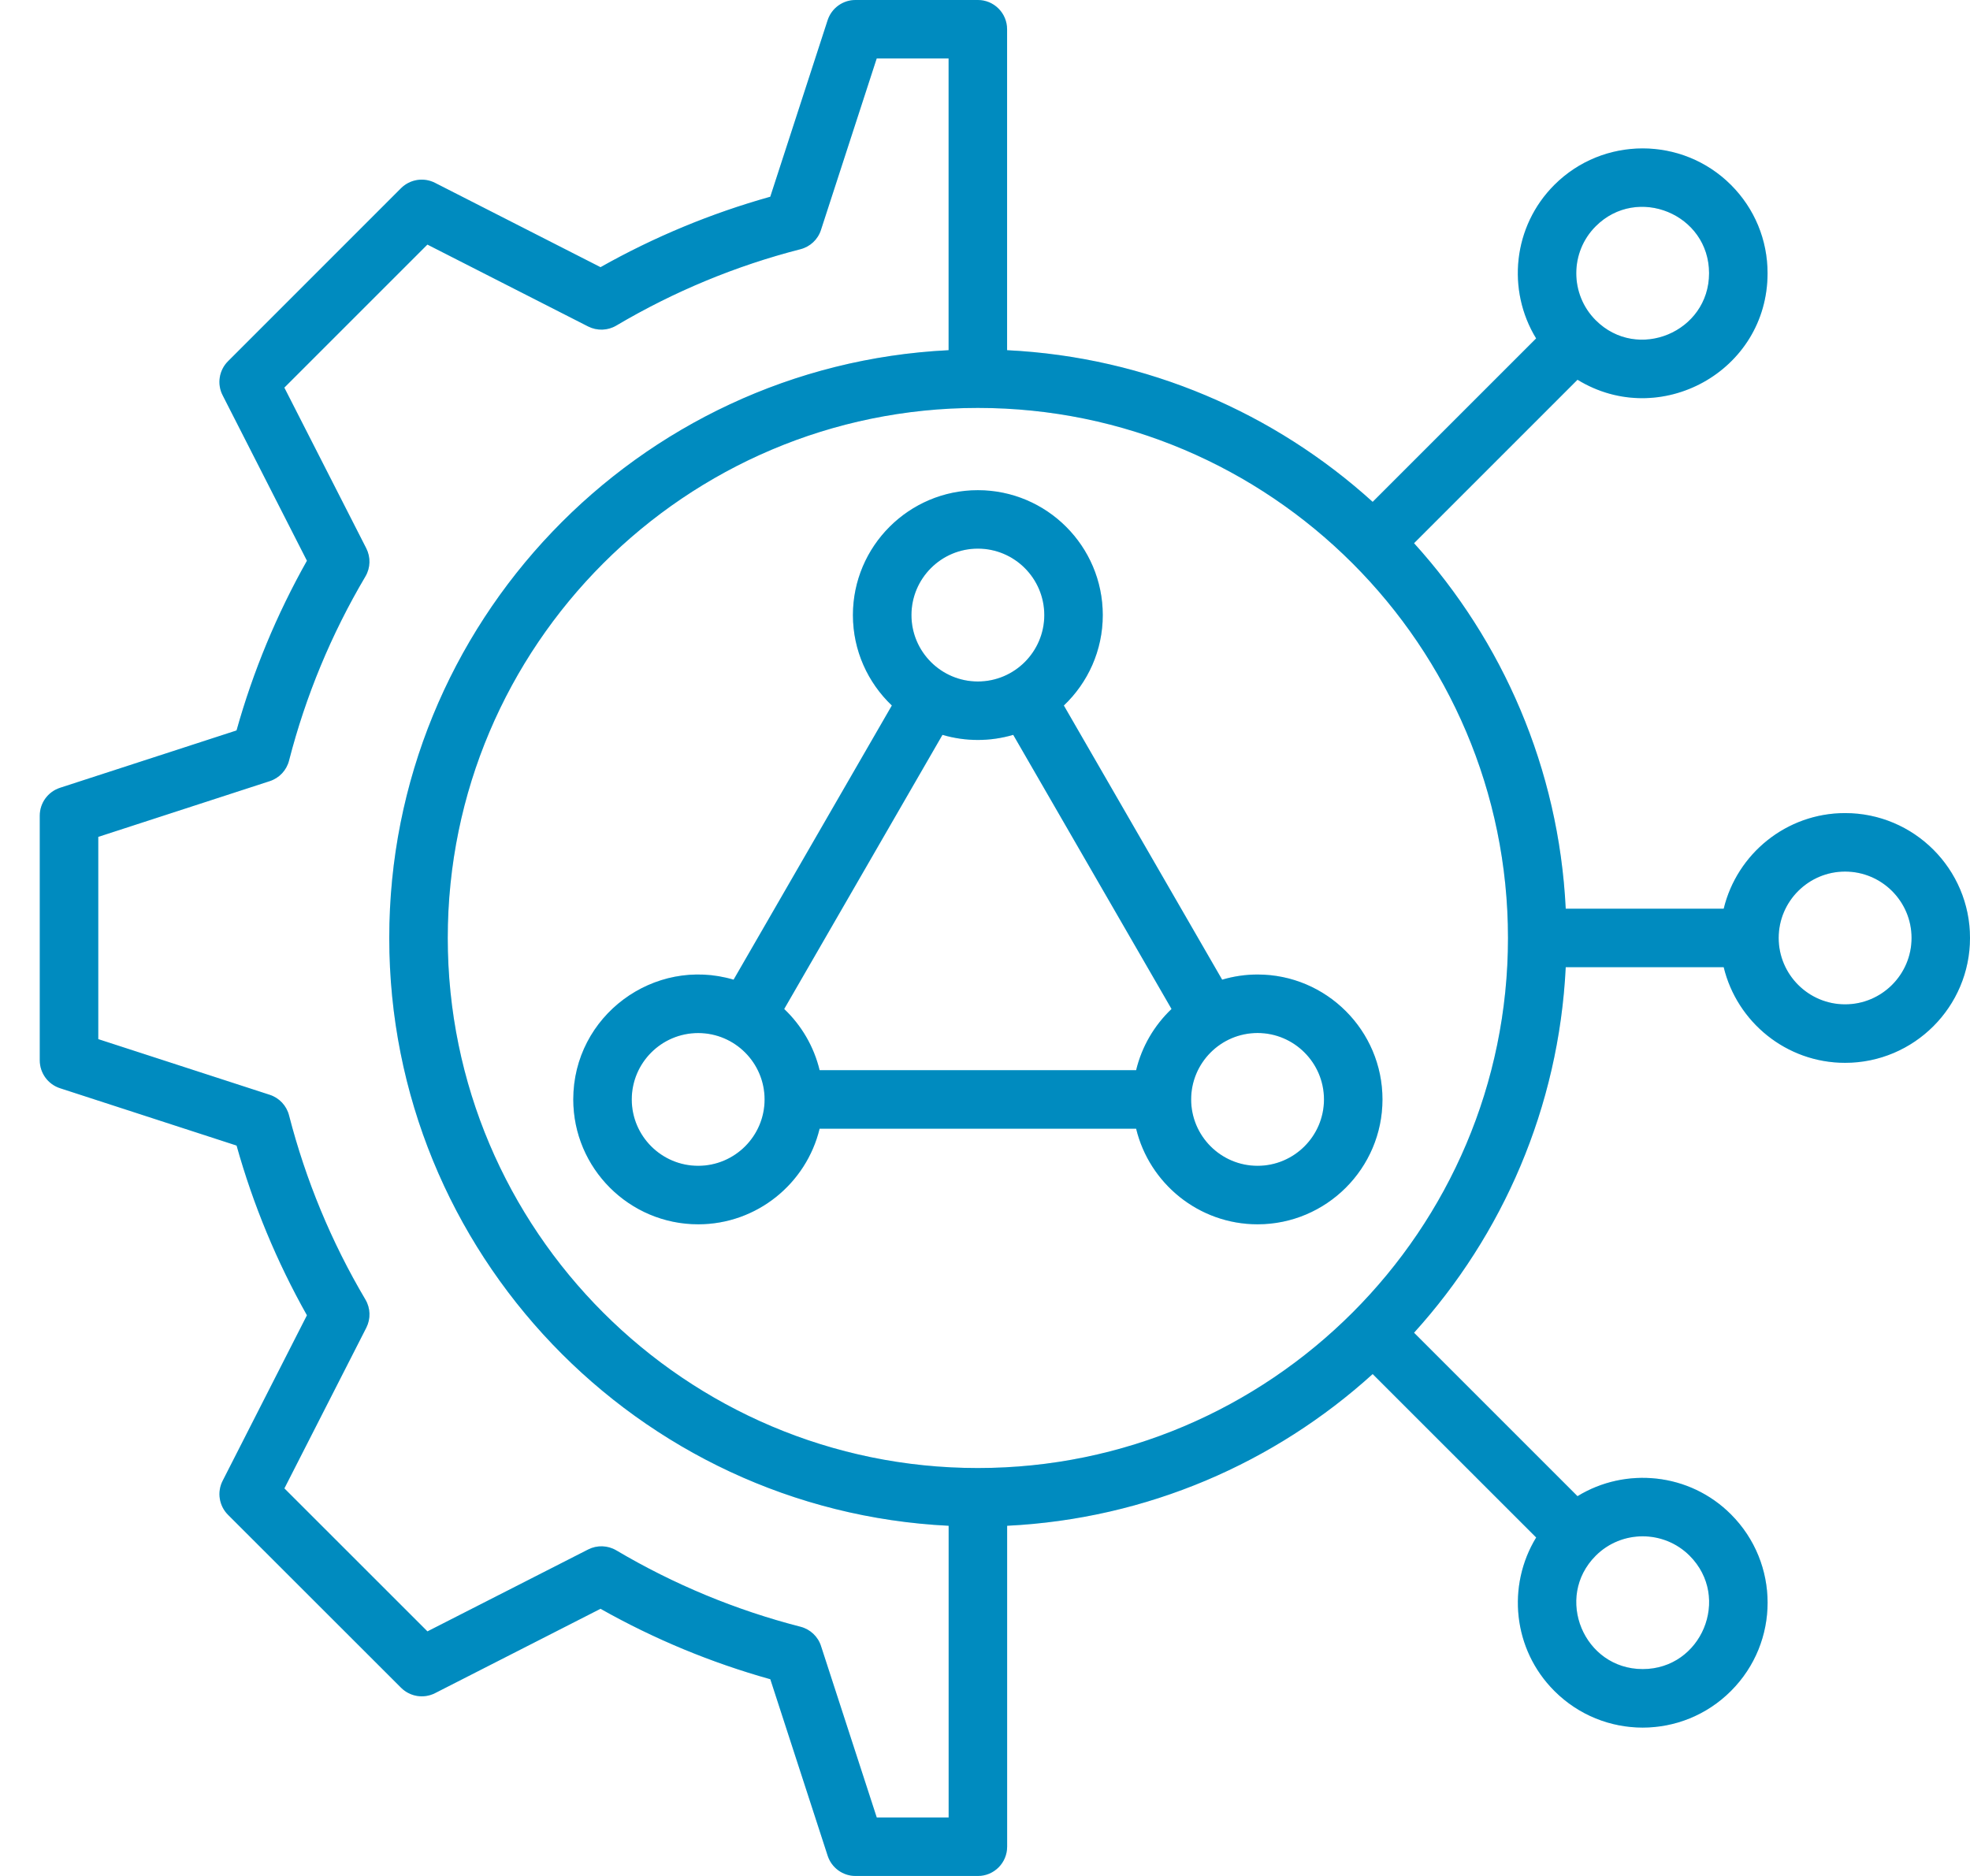
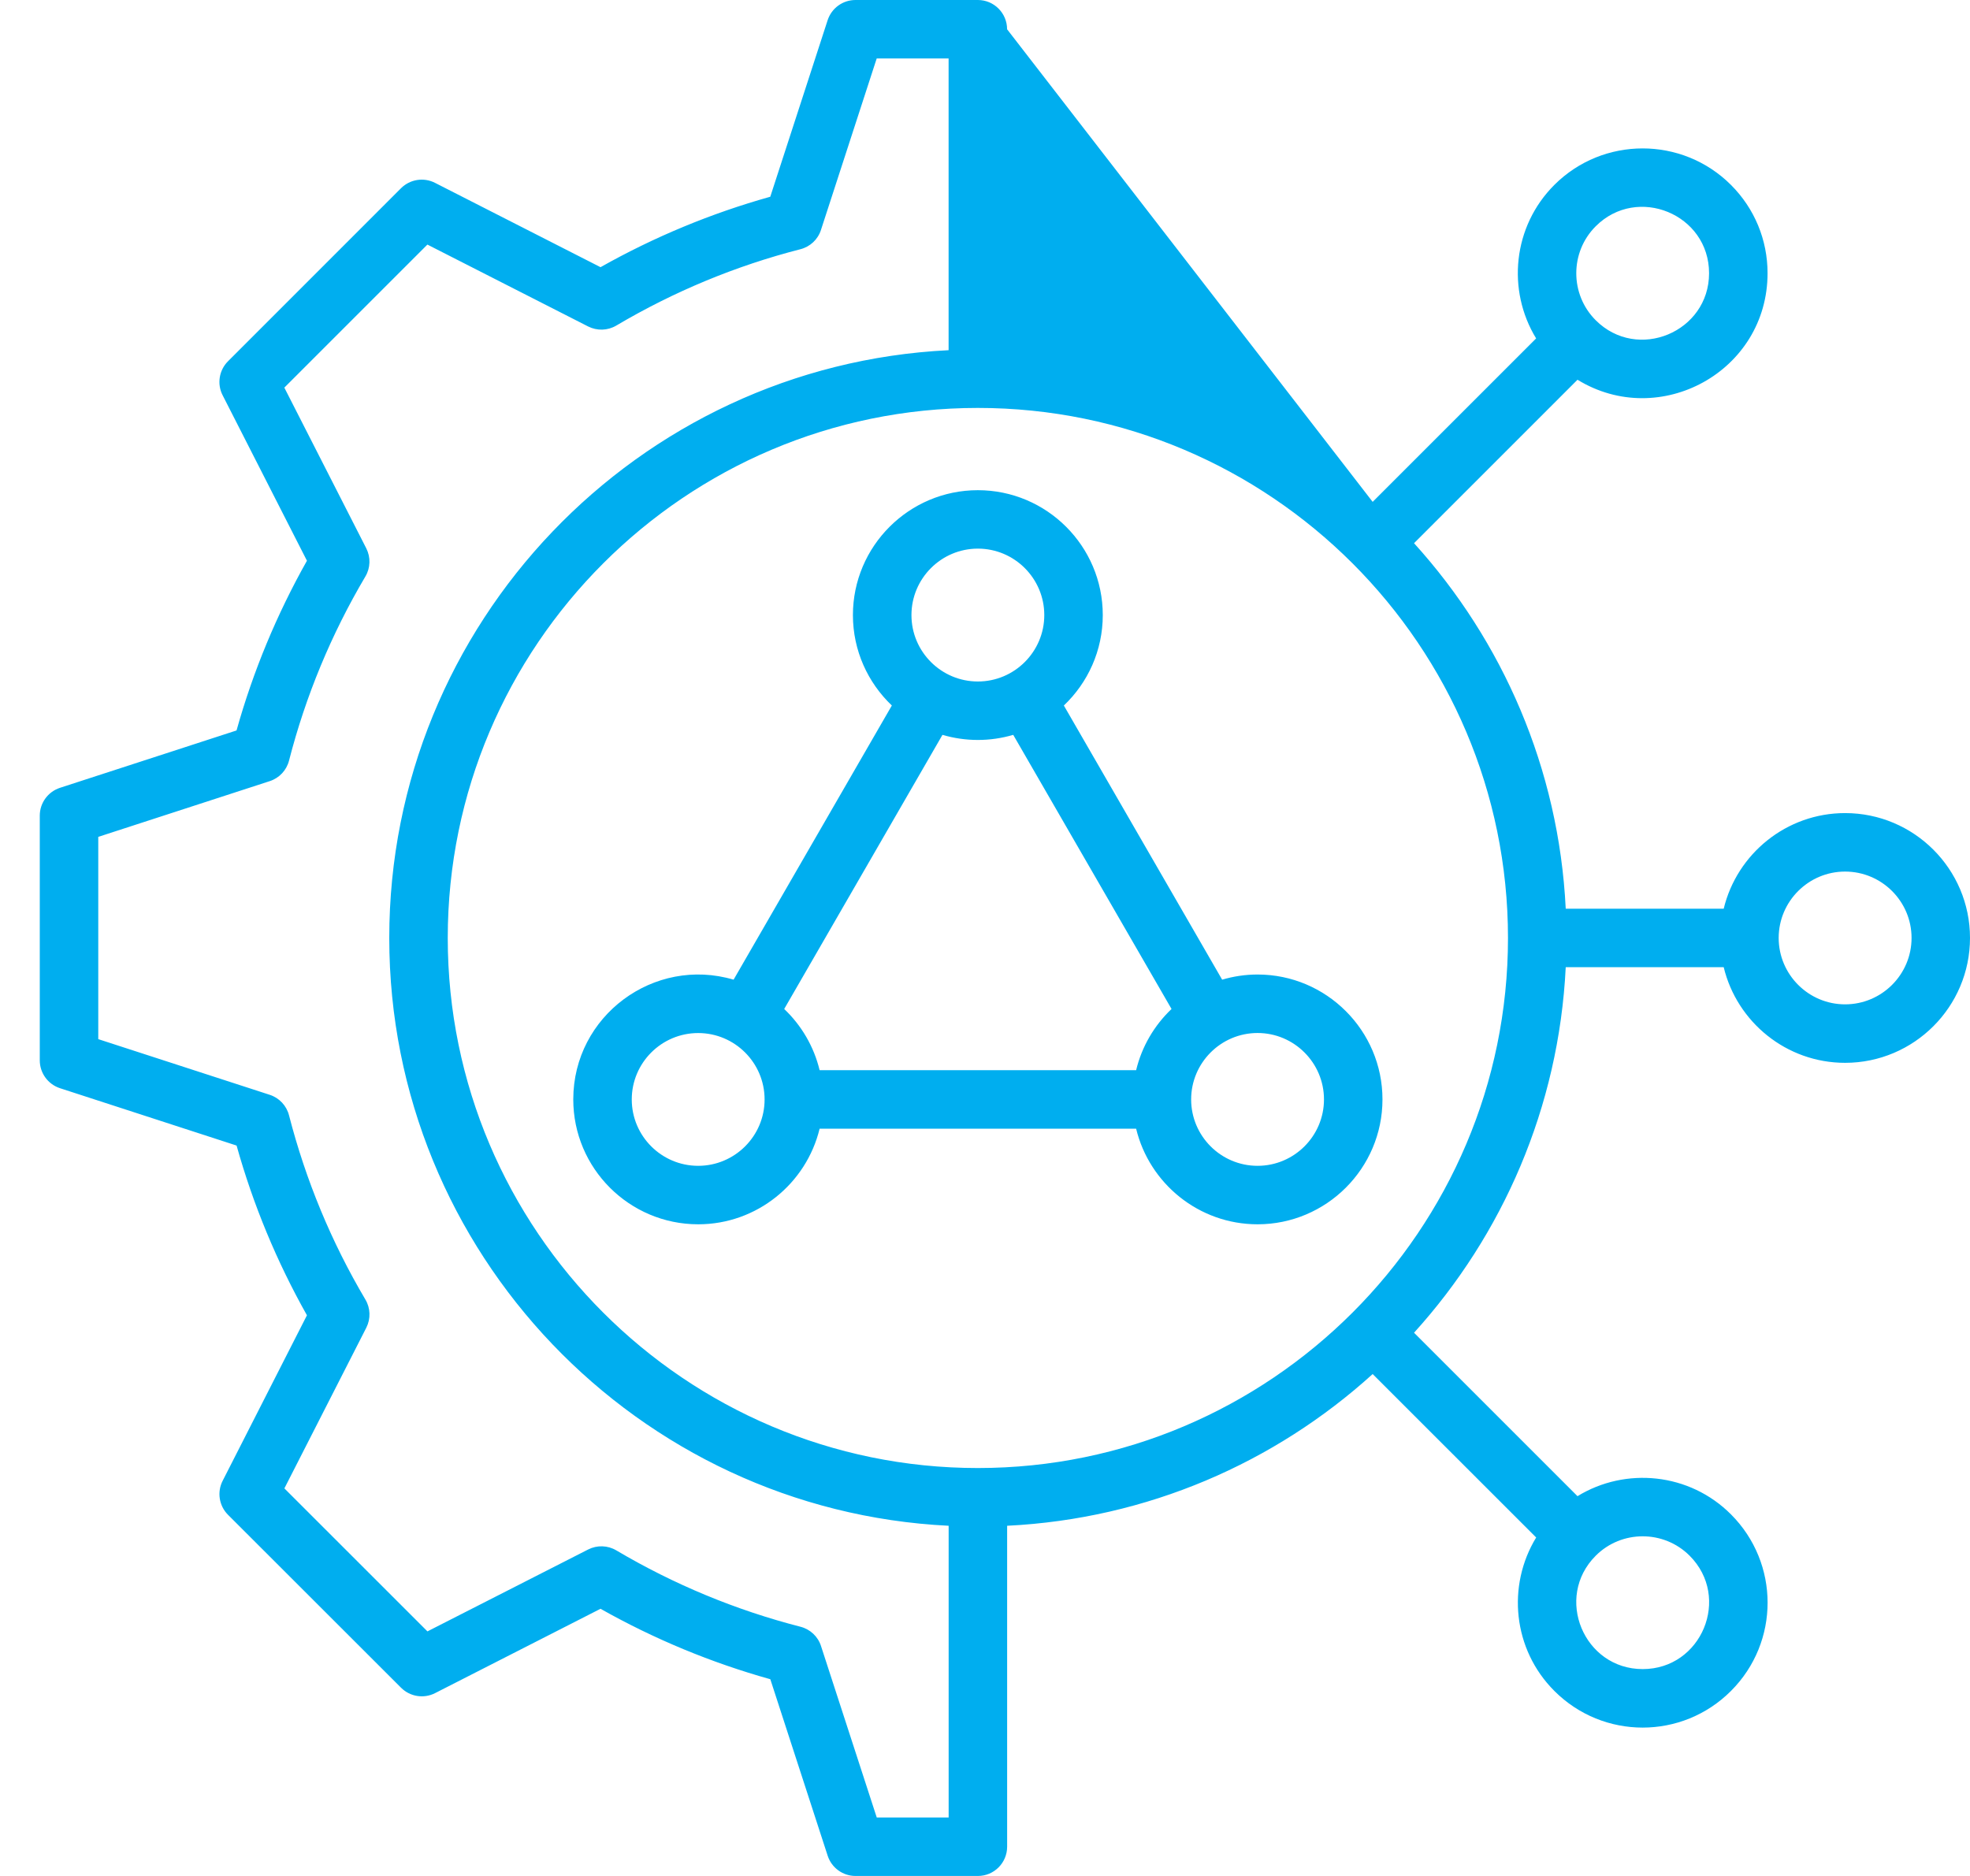
<svg xmlns="http://www.w3.org/2000/svg" width="42" height="40" viewBox="0 0 42 40" fill="none">
  <g id="Vector">
-     <path fill-rule="evenodd" clip-rule="evenodd" d="M39.337 21.415C38.557 21.415 37.922 20.78 37.921 20C37.921 19.219 38.557 18.584 39.337 18.584C40.118 18.584 40.754 19.219 40.754 19.999C40.754 20.78 40.118 21.415 39.337 21.415ZM20.848 31.302C14.617 31.302 9.546 26.232 9.546 20C9.546 13.769 14.616 8.699 20.848 8.698C27.079 8.698 32.15 13.768 32.15 20C32.15 26.232 27.079 31.301 20.848 31.302ZM36.022 33.171C36.913 34.062 36.279 35.589 35.022 35.589C33.768 35.589 33.13 34.062 34.021 33.171C34.572 32.62 35.471 32.62 36.022 33.171ZM18.692 38.753H20.225L20.225 32.533C13.594 32.207 8.299 26.71 8.299 20C8.299 13.29 13.594 7.793 20.224 7.467L20.224 1.247H18.691L17.503 4.902C17.438 5.106 17.272 5.261 17.065 5.314C15.688 5.667 14.368 6.215 13.139 6.942C12.955 7.051 12.729 7.057 12.539 6.961L9.112 5.215L6.062 8.265L7.809 11.692C7.905 11.882 7.899 12.108 7.79 12.292C7.063 13.521 6.516 14.841 6.162 16.218C6.109 16.425 5.954 16.59 5.75 16.656L2.095 17.844L2.095 22.157L5.751 23.344C5.954 23.41 6.109 23.575 6.162 23.782C6.517 25.16 7.063 26.481 7.79 27.709C7.899 27.892 7.906 28.118 7.81 28.309L6.063 31.736L9.113 34.785L12.539 33.039C12.729 32.942 12.956 32.949 13.14 33.058C14.369 33.785 15.69 34.333 17.066 34.686C17.273 34.739 17.439 34.894 17.504 35.098L18.692 38.753ZM34.02 4.825C34.906 3.938 36.437 4.566 36.437 5.826C36.437 7.08 34.91 7.718 34.02 6.828C33.468 6.276 33.468 5.377 34.02 4.825ZM39.337 17.337C38.084 17.337 37.031 18.208 36.749 19.376L33.381 19.376C33.234 16.385 32.035 13.666 30.147 11.582L33.632 8.097C35.386 9.172 37.684 7.92 37.684 5.826C37.684 5.115 37.407 4.446 36.904 3.943C35.865 2.905 34.176 2.905 33.138 3.943C32.251 4.83 32.123 6.19 32.75 7.216L29.265 10.701C27.181 8.813 24.462 7.614 21.471 7.467L21.471 0.624C21.471 0.28 21.192 0 20.848 0L18.238 9.09036e-05C17.968 9.09036e-05 17.729 0.174 17.645 0.431L16.422 4.195C15.162 4.548 13.947 5.052 12.803 5.697L9.275 3.899C9.034 3.776 8.742 3.822 8.55 4.013L4.861 7.703C4.67 7.894 4.623 8.187 4.746 8.427L6.544 11.956C5.9 13.1 5.396 14.314 5.043 15.575L1.279 16.798C1.022 16.882 0.848 17.122 0.848 17.391L0.848 22.609C0.848 22.879 1.022 23.119 1.279 23.203L5.044 24.426C5.397 25.687 5.9 26.901 6.544 28.045L4.747 31.574C4.624 31.814 4.67 32.107 4.86 32.298L8.551 35.987C8.743 36.178 9.034 36.224 9.275 36.102L12.803 34.303C13.948 34.949 15.162 35.452 16.423 35.805L17.646 39.569C17.73 39.826 17.969 40 18.239 40L20.849 40C21.193 40 21.472 39.72 21.472 39.376L21.472 32.533C24.462 32.386 27.182 31.187 29.265 29.298L32.751 32.783C32.124 33.809 32.252 35.169 33.139 36.055C34.18 37.097 35.863 37.097 36.904 36.055C37.945 35.014 37.945 33.332 36.904 32.29C36.019 31.403 34.657 31.274 33.632 31.902L30.147 28.417C32.035 26.333 33.234 23.614 33.381 20.623L36.749 20.623C37.031 21.791 38.084 22.662 39.337 22.662C40.806 22.662 42 21.468 42 19.999C42 18.531 40.806 17.337 39.337 17.337ZM26.811 24.858C27.591 24.858 28.227 24.223 28.227 23.442C28.227 22.662 27.591 22.026 26.811 22.026C26.03 22.026 25.395 22.662 25.395 23.442C25.395 24.223 26.03 24.858 26.811 24.858ZM24.222 22.819C24.344 22.312 24.611 21.862 24.977 21.514L21.602 15.669C21.106 15.814 20.589 15.814 20.093 15.669L16.719 21.514C17.085 21.862 17.352 22.312 17.474 22.819L24.222 22.819ZM14.885 24.858C15.666 24.858 16.301 24.223 16.301 23.443C16.301 22.662 15.666 22.027 14.885 22.027C14.104 22.027 13.469 22.662 13.469 23.443C13.469 24.223 14.104 24.858 14.885 24.858ZM20.848 11.698C20.067 11.698 19.432 12.334 19.432 13.115C19.432 13.896 20.067 14.531 20.848 14.531C21.629 14.531 22.264 13.895 22.264 13.115C22.264 12.334 21.629 11.698 20.848 11.698ZM26.811 20.779C26.549 20.779 26.295 20.818 26.056 20.889L22.681 15.043C23.192 14.558 23.511 13.873 23.511 13.115C23.511 11.646 22.316 10.452 20.848 10.452C19.379 10.452 18.184 11.647 18.184 13.115C18.184 13.873 18.504 14.558 19.014 15.043L15.64 20.889C13.944 20.387 12.222 21.66 12.222 23.442C12.222 24.911 13.417 26.105 14.885 26.105C16.139 26.105 17.192 25.234 17.474 24.066L24.222 24.066C24.504 25.234 25.558 26.105 26.811 26.105C28.279 26.105 29.474 24.91 29.474 23.442C29.474 21.974 28.279 20.779 26.811 20.779Z" fill="#00AEEF" />
-     <path fill-rule="evenodd" clip-rule="evenodd" d="M39.337 21.415C38.557 21.415 37.922 20.78 37.921 20C37.921 19.219 38.557 18.584 39.337 18.584C40.118 18.584 40.754 19.219 40.754 19.999C40.754 20.78 40.118 21.415 39.337 21.415ZM20.848 31.302C14.617 31.302 9.546 26.232 9.546 20C9.546 13.769 14.616 8.699 20.848 8.698C27.079 8.698 32.15 13.768 32.15 20C32.15 26.232 27.079 31.301 20.848 31.302ZM36.022 33.171C36.913 34.062 36.279 35.589 35.022 35.589C33.768 35.589 33.13 34.062 34.021 33.171C34.572 32.62 35.471 32.62 36.022 33.171ZM18.692 38.753H20.225L20.225 32.533C13.594 32.207 8.299 26.71 8.299 20C8.299 13.29 13.594 7.793 20.224 7.467L20.224 1.247H18.691L17.503 4.902C17.438 5.106 17.272 5.261 17.065 5.314C15.688 5.667 14.368 6.215 13.139 6.942C12.955 7.051 12.729 7.057 12.539 6.961L9.112 5.215L6.062 8.265L7.809 11.692C7.905 11.882 7.899 12.108 7.79 12.292C7.063 13.521 6.516 14.841 6.162 16.218C6.109 16.425 5.954 16.59 5.75 16.656L2.095 17.844L2.095 22.157L5.751 23.344C5.954 23.41 6.109 23.575 6.162 23.782C6.517 25.16 7.063 26.481 7.79 27.709C7.899 27.892 7.906 28.118 7.81 28.309L6.063 31.736L9.113 34.785L12.539 33.039C12.729 32.942 12.956 32.949 13.14 33.058C14.369 33.785 15.69 34.333 17.066 34.686C17.273 34.739 17.439 34.894 17.504 35.098L18.692 38.753ZM34.02 4.825C34.906 3.938 36.437 4.566 36.437 5.826C36.437 7.08 34.91 7.718 34.02 6.828C33.468 6.276 33.468 5.377 34.02 4.825ZM39.337 17.337C38.084 17.337 37.031 18.208 36.749 19.376L33.381 19.376C33.234 16.385 32.035 13.666 30.147 11.582L33.632 8.097C35.386 9.172 37.684 7.92 37.684 5.826C37.684 5.115 37.407 4.446 36.904 3.943C35.865 2.905 34.176 2.905 33.138 3.943C32.251 4.83 32.123 6.19 32.75 7.216L29.265 10.701C27.181 8.813 24.462 7.614 21.471 7.467L21.471 0.624C21.471 0.28 21.192 0 20.848 0L18.238 9.09036e-05C17.968 9.09036e-05 17.729 0.174 17.645 0.431L16.422 4.195C15.162 4.548 13.947 5.052 12.803 5.697L9.275 3.899C9.034 3.776 8.742 3.822 8.55 4.013L4.861 7.703C4.67 7.894 4.623 8.187 4.746 8.427L6.544 11.956C5.9 13.1 5.396 14.314 5.043 15.575L1.279 16.798C1.022 16.882 0.848 17.122 0.848 17.391L0.848 22.609C0.848 22.879 1.022 23.119 1.279 23.203L5.044 24.426C5.397 25.687 5.9 26.901 6.544 28.045L4.747 31.574C4.624 31.814 4.67 32.107 4.86 32.298L8.551 35.987C8.743 36.178 9.034 36.224 9.275 36.102L12.803 34.303C13.948 34.949 15.162 35.452 16.423 35.805L17.646 39.569C17.73 39.826 17.969 40 18.239 40L20.849 40C21.193 40 21.472 39.72 21.472 39.376L21.472 32.533C24.462 32.386 27.182 31.187 29.265 29.298L32.751 32.783C32.124 33.809 32.252 35.169 33.139 36.055C34.18 37.097 35.863 37.097 36.904 36.055C37.945 35.014 37.945 33.332 36.904 32.29C36.019 31.403 34.657 31.274 33.632 31.902L30.147 28.417C32.035 26.333 33.234 23.614 33.381 20.623L36.749 20.623C37.031 21.791 38.084 22.662 39.337 22.662C40.806 22.662 42 21.468 42 19.999C42 18.531 40.806 17.337 39.337 17.337ZM26.811 24.858C27.591 24.858 28.227 24.223 28.227 23.442C28.227 22.662 27.591 22.026 26.811 22.026C26.03 22.026 25.395 22.662 25.395 23.442C25.395 24.223 26.03 24.858 26.811 24.858ZM24.222 22.819C24.344 22.312 24.611 21.862 24.977 21.514L21.602 15.669C21.106 15.814 20.589 15.814 20.093 15.669L16.719 21.514C17.085 21.862 17.352 22.312 17.474 22.819L24.222 22.819ZM14.885 24.858C15.666 24.858 16.301 24.223 16.301 23.443C16.301 22.662 15.666 22.027 14.885 22.027C14.104 22.027 13.469 22.662 13.469 23.443C13.469 24.223 14.104 24.858 14.885 24.858ZM20.848 11.698C20.067 11.698 19.432 12.334 19.432 13.115C19.432 13.896 20.067 14.531 20.848 14.531C21.629 14.531 22.264 13.895 22.264 13.115C22.264 12.334 21.629 11.698 20.848 11.698ZM26.811 20.779C26.549 20.779 26.295 20.818 26.056 20.889L22.681 15.043C23.192 14.558 23.511 13.873 23.511 13.115C23.511 11.646 22.316 10.452 20.848 10.452C19.379 10.452 18.184 11.647 18.184 13.115C18.184 13.873 18.504 14.558 19.014 15.043L15.64 20.889C13.944 20.387 12.222 21.66 12.222 23.442C12.222 24.911 13.417 26.105 14.885 26.105C16.139 26.105 17.192 25.234 17.474 24.066L24.222 24.066C24.504 25.234 25.558 26.105 26.811 26.105C28.279 26.105 29.474 24.91 29.474 23.442C29.474 21.974 28.279 20.779 26.811 20.779Z" fill="black" fill-opacity="0.2" />
+     <path fill-rule="evenodd" clip-rule="evenodd" d="M39.337 21.415C38.557 21.415 37.922 20.78 37.921 20C37.921 19.219 38.557 18.584 39.337 18.584C40.118 18.584 40.754 19.219 40.754 19.999C40.754 20.78 40.118 21.415 39.337 21.415ZM20.848 31.302C14.617 31.302 9.546 26.232 9.546 20C9.546 13.769 14.616 8.699 20.848 8.698C27.079 8.698 32.15 13.768 32.15 20C32.15 26.232 27.079 31.301 20.848 31.302ZM36.022 33.171C36.913 34.062 36.279 35.589 35.022 35.589C33.768 35.589 33.13 34.062 34.021 33.171C34.572 32.62 35.471 32.62 36.022 33.171ZM18.692 38.753H20.225L20.225 32.533C13.594 32.207 8.299 26.71 8.299 20C8.299 13.29 13.594 7.793 20.224 7.467L20.224 1.247H18.691L17.503 4.902C17.438 5.106 17.272 5.261 17.065 5.314C15.688 5.667 14.368 6.215 13.139 6.942C12.955 7.051 12.729 7.057 12.539 6.961L9.112 5.215L6.062 8.265L7.809 11.692C7.905 11.882 7.899 12.108 7.79 12.292C7.063 13.521 6.516 14.841 6.162 16.218C6.109 16.425 5.954 16.59 5.75 16.656L2.095 17.844L2.095 22.157L5.751 23.344C5.954 23.41 6.109 23.575 6.162 23.782C6.517 25.16 7.063 26.481 7.79 27.709C7.899 27.892 7.906 28.118 7.81 28.309L6.063 31.736L9.113 34.785L12.539 33.039C12.729 32.942 12.956 32.949 13.14 33.058C14.369 33.785 15.69 34.333 17.066 34.686C17.273 34.739 17.439 34.894 17.504 35.098L18.692 38.753ZM34.02 4.825C34.906 3.938 36.437 4.566 36.437 5.826C36.437 7.08 34.91 7.718 34.02 6.828C33.468 6.276 33.468 5.377 34.02 4.825ZM39.337 17.337C38.084 17.337 37.031 18.208 36.749 19.376L33.381 19.376C33.234 16.385 32.035 13.666 30.147 11.582L33.632 8.097C35.386 9.172 37.684 7.92 37.684 5.826C37.684 5.115 37.407 4.446 36.904 3.943C35.865 2.905 34.176 2.905 33.138 3.943C32.251 4.83 32.123 6.19 32.75 7.216L29.265 10.701L21.471 0.624C21.471 0.28 21.192 0 20.848 0L18.238 9.09036e-05C17.968 9.09036e-05 17.729 0.174 17.645 0.431L16.422 4.195C15.162 4.548 13.947 5.052 12.803 5.697L9.275 3.899C9.034 3.776 8.742 3.822 8.55 4.013L4.861 7.703C4.67 7.894 4.623 8.187 4.746 8.427L6.544 11.956C5.9 13.1 5.396 14.314 5.043 15.575L1.279 16.798C1.022 16.882 0.848 17.122 0.848 17.391L0.848 22.609C0.848 22.879 1.022 23.119 1.279 23.203L5.044 24.426C5.397 25.687 5.9 26.901 6.544 28.045L4.747 31.574C4.624 31.814 4.67 32.107 4.86 32.298L8.551 35.987C8.743 36.178 9.034 36.224 9.275 36.102L12.803 34.303C13.948 34.949 15.162 35.452 16.423 35.805L17.646 39.569C17.73 39.826 17.969 40 18.239 40L20.849 40C21.193 40 21.472 39.72 21.472 39.376L21.472 32.533C24.462 32.386 27.182 31.187 29.265 29.298L32.751 32.783C32.124 33.809 32.252 35.169 33.139 36.055C34.18 37.097 35.863 37.097 36.904 36.055C37.945 35.014 37.945 33.332 36.904 32.29C36.019 31.403 34.657 31.274 33.632 31.902L30.147 28.417C32.035 26.333 33.234 23.614 33.381 20.623L36.749 20.623C37.031 21.791 38.084 22.662 39.337 22.662C40.806 22.662 42 21.468 42 19.999C42 18.531 40.806 17.337 39.337 17.337ZM26.811 24.858C27.591 24.858 28.227 24.223 28.227 23.442C28.227 22.662 27.591 22.026 26.811 22.026C26.03 22.026 25.395 22.662 25.395 23.442C25.395 24.223 26.03 24.858 26.811 24.858ZM24.222 22.819C24.344 22.312 24.611 21.862 24.977 21.514L21.602 15.669C21.106 15.814 20.589 15.814 20.093 15.669L16.719 21.514C17.085 21.862 17.352 22.312 17.474 22.819L24.222 22.819ZM14.885 24.858C15.666 24.858 16.301 24.223 16.301 23.443C16.301 22.662 15.666 22.027 14.885 22.027C14.104 22.027 13.469 22.662 13.469 23.443C13.469 24.223 14.104 24.858 14.885 24.858ZM20.848 11.698C20.067 11.698 19.432 12.334 19.432 13.115C19.432 13.896 20.067 14.531 20.848 14.531C21.629 14.531 22.264 13.895 22.264 13.115C22.264 12.334 21.629 11.698 20.848 11.698ZM26.811 20.779C26.549 20.779 26.295 20.818 26.056 20.889L22.681 15.043C23.192 14.558 23.511 13.873 23.511 13.115C23.511 11.646 22.316 10.452 20.848 10.452C19.379 10.452 18.184 11.647 18.184 13.115C18.184 13.873 18.504 14.558 19.014 15.043L15.64 20.889C13.944 20.387 12.222 21.66 12.222 23.442C12.222 24.911 13.417 26.105 14.885 26.105C16.139 26.105 17.192 25.234 17.474 24.066L24.222 24.066C24.504 25.234 25.558 26.105 26.811 26.105C28.279 26.105 29.474 24.91 29.474 23.442C29.474 21.974 28.279 20.779 26.811 20.779Z" fill="#00AEEF" />
  </g>
</svg>